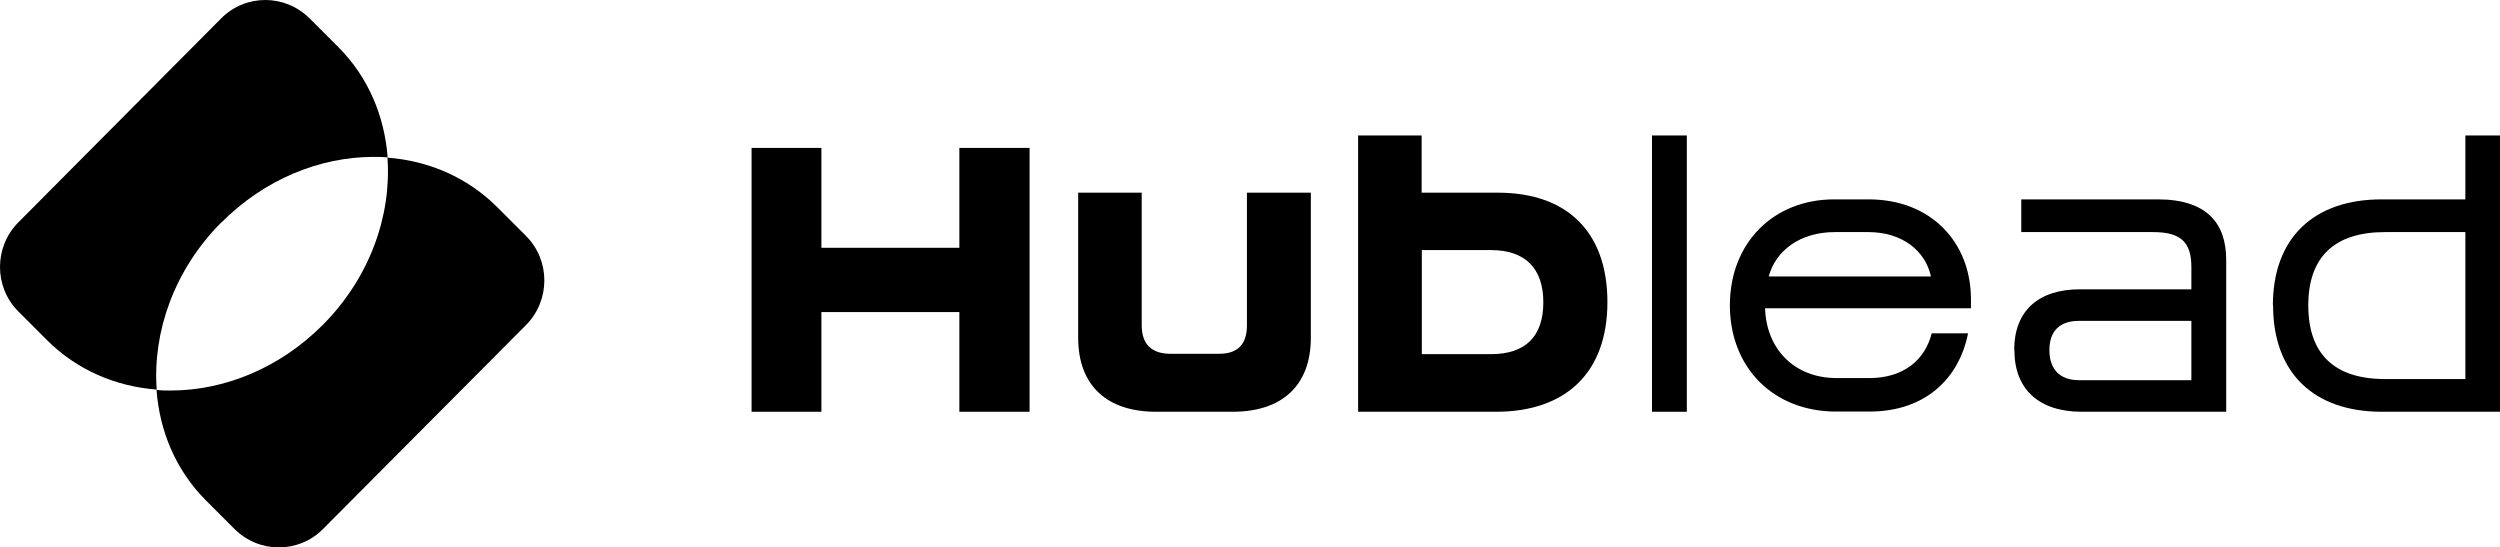
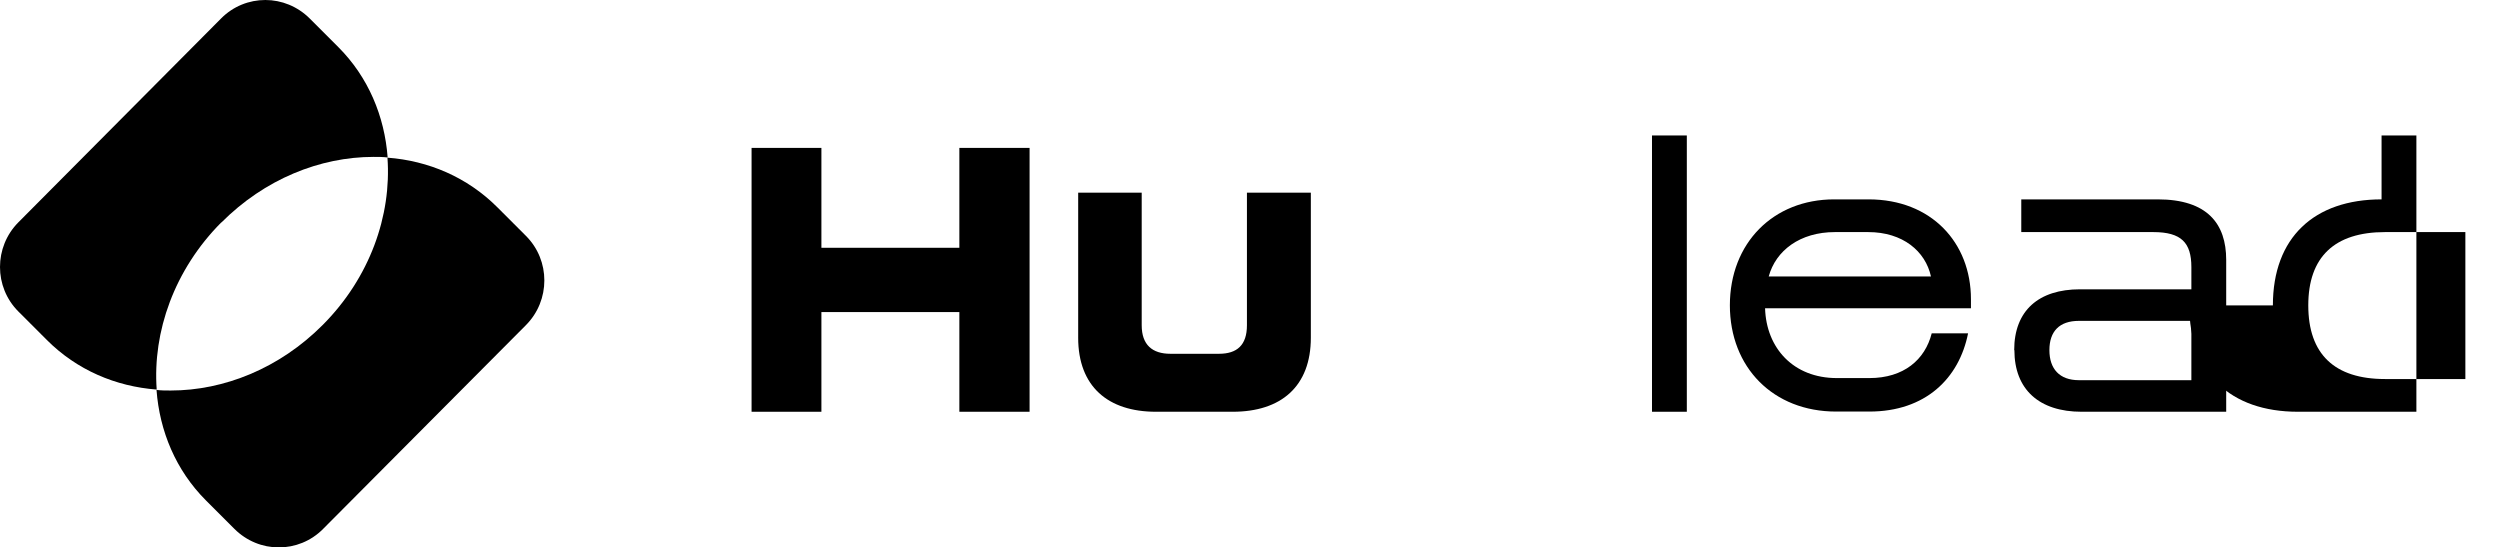
<svg xmlns="http://www.w3.org/2000/svg" id="Calque_1" data-name="Calque 1" viewBox="0 0 130.66 28.6">
  <defs>
    <style>
      .cls-1 {
        stroke-width: 0px;
      }
    </style>
  </defs>
  <path class="cls-1" d="m11.57,11.63c2.26-2.27,5.16-3.43,7.95-3.43.25,0,.49,0,.74.03-.16-2.15-1.01-4.2-2.58-5.77l-1.49-1.49c-.64-.64-1.48-.97-2.32-.97s-1.68.32-2.32.97L.96,11.62c-1.28,1.29-1.28,3.38,0,4.66l1.49,1.49c1.57,1.57,3.6,2.43,5.74,2.59-.22-3.02.92-6.27,3.38-8.74Z" />
  <path class="cls-1" d="m27.48,12.32l-1.49-1.49c-1.57-1.57-3.6-2.43-5.74-2.59.22,3.02-.92,6.27-3.38,8.74-2.26,2.27-5.16,3.43-7.95,3.43-.25,0-.49,0-.74-.03.16,2.15,1.01,4.2,2.58,5.77l1.49,1.49c.64.64,1.48.97,2.32.97s1.68-.32,2.32-.97l10.6-10.65c1.28-1.29,1.28-3.38,0-4.66Z" />
  <path class="cls-1" d="m50.14,16.31h-7.21v5.21h-3.65V7.73h3.65v5.22h7.21v-5.22h3.67v13.79h-3.67v-5.2Z" />
  <path class="cls-1" d="m56.35,17.65v-7.58h3.32v6.93c0,1.02.55,1.49,1.5,1.49h2.54c.94,0,1.46-.45,1.46-1.49v-6.93h3.34v7.58c0,2.55-1.56,3.87-4.08,3.87h-4.02c-2.5,0-4.06-1.32-4.06-3.87Z" />
-   <path class="cls-1" d="m70.98,7.08h3.32v2.99h3.99c3.58,0,5.72,2.02,5.72,5.72s-2.19,5.73-5.82,5.73h-7.21V7.08Zm6.94,11.43c1.82,0,2.74-.94,2.74-2.71s-.94-2.73-2.74-2.73h-3.61v5.44h3.61Z" />
  <path class="cls-1" d="m86.34,7.08h1.82v14.44h-1.82V7.08Z" />
  <path class="cls-1" d="m90.41,15.96c0-3.26,2.27-5.54,5.45-5.54h1.8c3.28,0,5.35,2.26,5.35,5.22v.47h-10.76c.06,2.08,1.48,3.65,3.75,3.65h1.7c1.8,0,2.91-.96,3.26-2.34h1.9c-.47,2.36-2.23,4.09-5.16,4.09h-1.74c-3.28,0-5.55-2.3-5.55-5.56Zm10.51-1.51c-.29-1.32-1.47-2.32-3.28-2.32h-1.74c-1.82,0-3.09.96-3.46,2.32h8.48Z" />
  <path class="cls-1" d="m105.27,18.3c0-2.08,1.29-3.18,3.44-3.18h5.82v-1.16c0-1.28-.53-1.83-1.99-1.83h-6.9v-1.71h7.13c2.6,0,3.58,1.28,3.58,3.16v7.94h-7.56c-2.21,0-3.51-1.16-3.51-3.22Zm3.38,1.57h5.88v-3.1h-5.88c-1.02,0-1.54.55-1.54,1.53s.53,1.57,1.54,1.57Z" />
-   <path class="cls-1" d="m118.79,15.96c0-3.54,2.15-5.54,5.68-5.54h4.38v-3.34h1.82v14.44h-6.19c-3.54,0-5.68-2.02-5.68-5.56Zm5.86,3.85h4.2v-7.68h-4.2c-2.64,0-4.01,1.3-4.01,3.83,0,2.55,1.37,3.85,4.01,3.85Z" />
+   <path class="cls-1" d="m118.79,15.96c0-3.54,2.15-5.54,5.68-5.54v-3.34h1.82v14.44h-6.19c-3.54,0-5.68-2.02-5.68-5.56Zm5.86,3.85h4.2v-7.68h-4.2c-2.64,0-4.01,1.3-4.01,3.83,0,2.55,1.37,3.85,4.01,3.85Z" />
</svg>